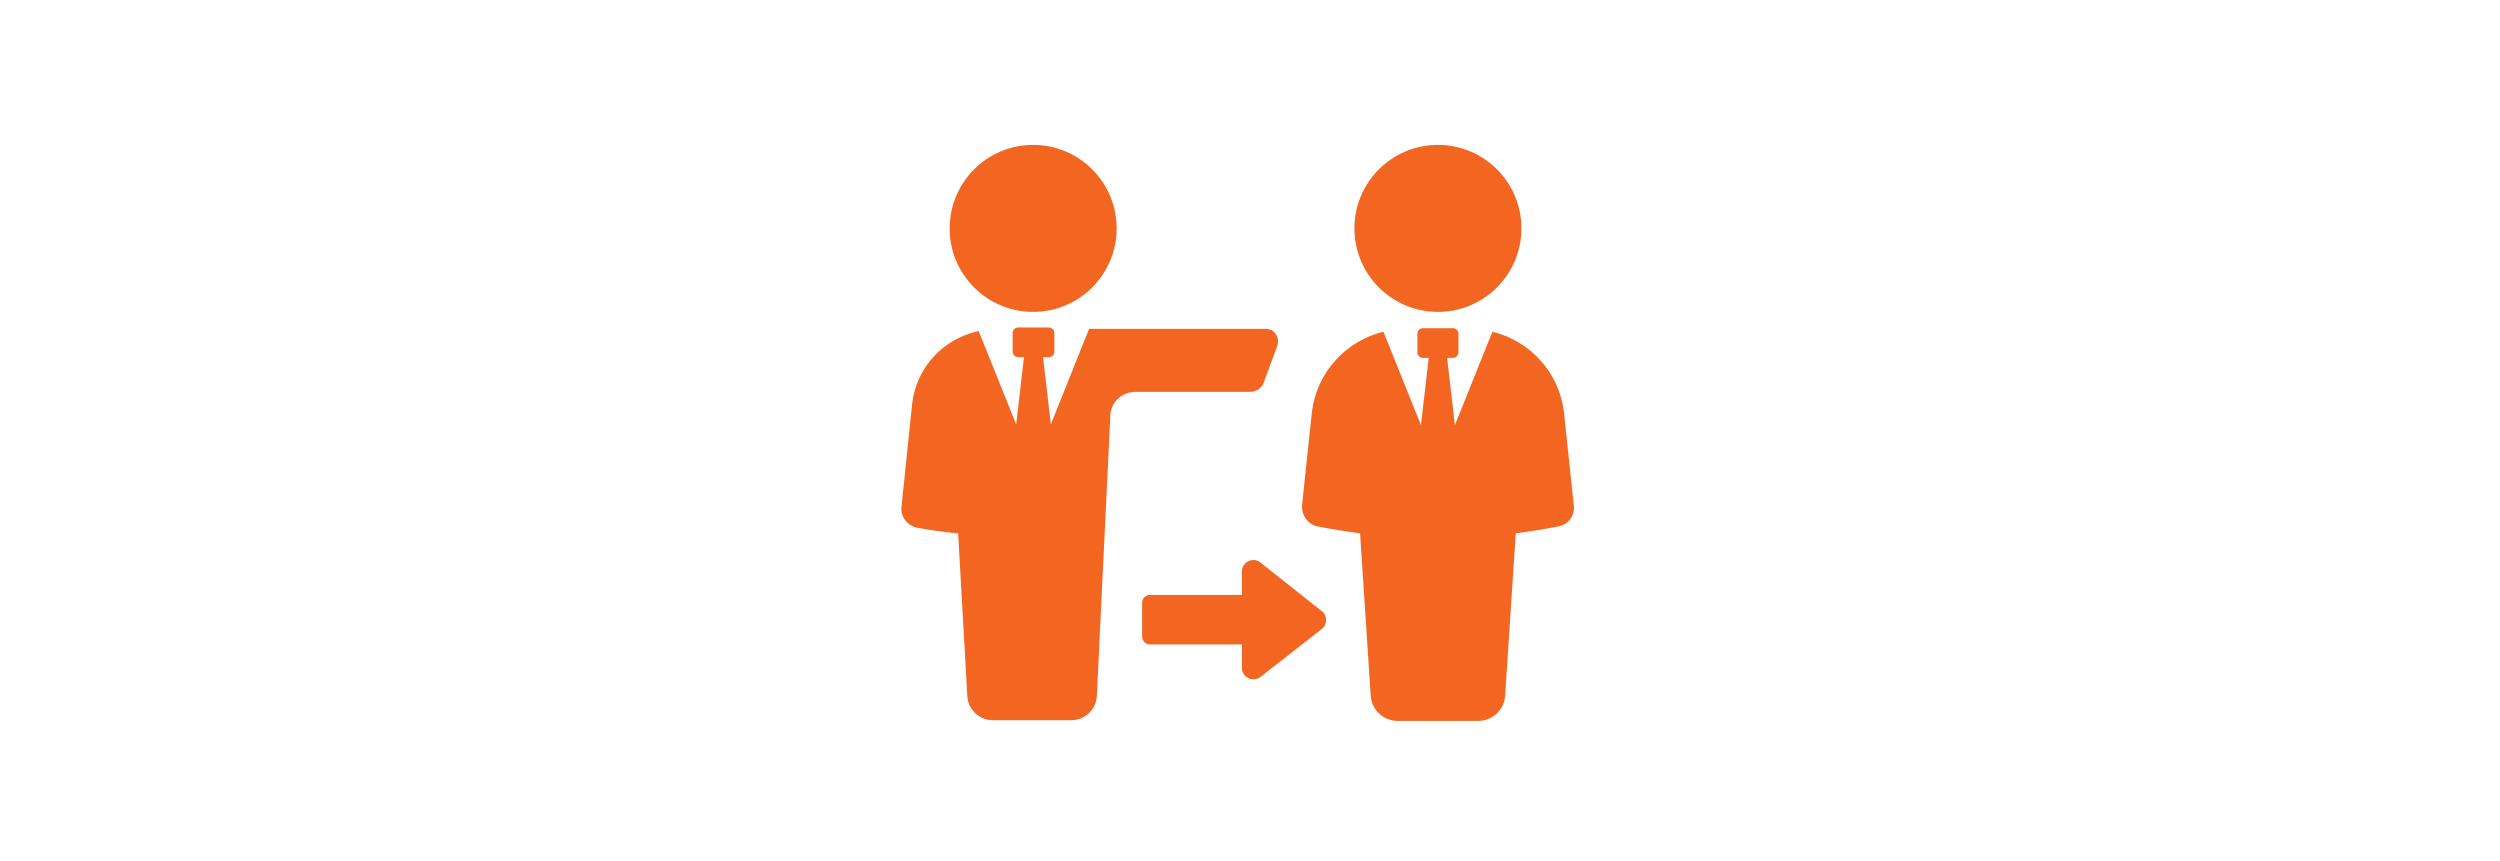
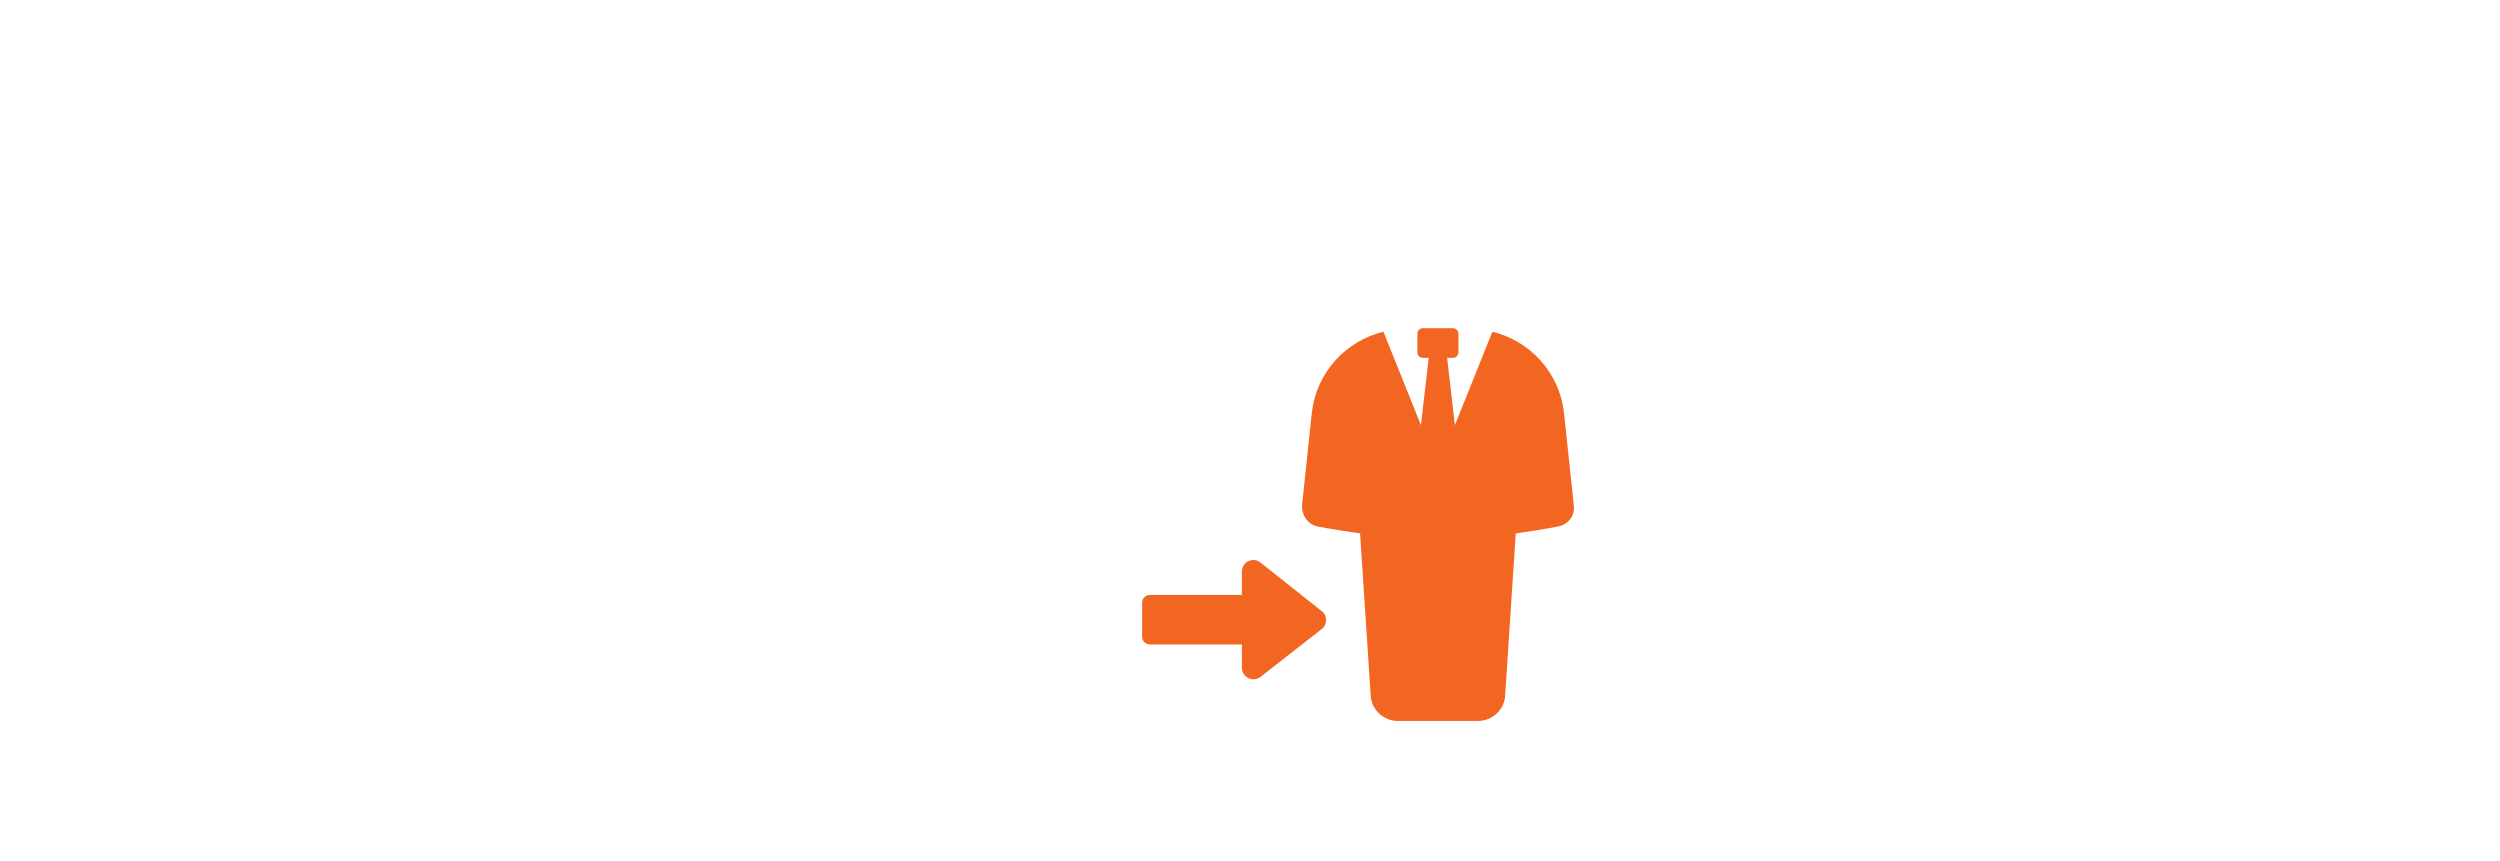
<svg xmlns="http://www.w3.org/2000/svg" xmlns:ns1="http://sodipodi.sourceforge.net/DTD/sodipodi-0.dtd" xmlns:ns2="http://www.inkscape.org/namespaces/inkscape" version="1.1" x="0px" y="0px" viewBox="0 0 290.4 100" xml:space="preserve" id="svg32" ns1:docname="asesoría.svg" width="290.4" height="100" ns2:version="0.92.3 (2405546, 2018-03-11)">
  <defs id="defs36" />
  <ns1:namedview pagecolor="#ffffff" bordercolor="#666666" borderopacity="1" objecttolerance="10" gridtolerance="10" guidetolerance="10" ns2:pageopacity="0" ns2:pageshadow="2" ns2:window-width="1920" ns2:window-height="1016" id="namedview34" showgrid="false" fit-margin-top="0" fit-margin-left="0" fit-margin-right="0" fit-margin-bottom="0" ns2:zoom="2.3092649" ns2:cx="235.18572" ns2:cy="93.106417" ns2:window-x="0" ns2:window-y="27" ns2:window-maximized="1" ns2:current-layer="svg32" />
  <g id="g22" style="fill:#f26622;fill-opacity:1" transform="matrix(0.822,0,0,0.822,102.666,9.186)">
-     <path d="m 53.6,43.1 2,-5.4 C 56,36.5 55.2,35.3 54,35.3 H 29 l -5.4,13.5 -1.1,-9.5 h 0.8 c 0.5,0 0.8,-0.4 0.8,-0.8 v -2.6 c 0,-0.5 -0.4,-0.8 -0.8,-0.8 H 19 c -0.5,0 -0.8,0.4 -0.8,0.8 v 2.6 c 0,0.5 0.4,0.8 0.8,0.8 h 0.8 L 18.7,48.8 13.4,35.6 C 8.4,36.7 4.6,40.7 4,45.9 L 2.5,60.4 c -0.2,1.4 0.8,2.7 2.2,3 1.6,0.3 3.6,0.6 5.8,0.8 l 1.3,23 c 0.1,1.9 1.7,3.4 3.6,3.4 h 11.1 c 1.9,0 3.5,-1.5 3.6,-3.4 L 32,47.7 c 0,-2 1.6,-3.5 3.6,-3.5 h 16.1 c 0.9,0 1.6,-0.5 1.9,-1.1 z" id="path12" ns2:connector-curvature="0" style="fill:#f26622;fill-opacity:1" />
-     <circle cx="21.1" cy="21.1" r="11.8" id="circle14" style="fill:#f26622;fill-opacity:1" />
-     <circle cx="78.3" cy="21.1" r="11.8" id="circle16" style="fill:#f26622;fill-opacity:1" />
    <path d="M 96.1,47 C 95.4,41.4 91.3,37 86,35.7 l -5.3,13.2 -1.1,-9.5 h 0.8 c 0.5,0 0.8,-0.4 0.8,-0.8 V 36 c 0,-0.5 -0.4,-0.8 -0.8,-0.8 h -4.2 c -0.5,0 -0.8,0.4 -0.8,0.8 v 2.6 c 0,0.5 0.4,0.8 0.8,0.8 H 77 L 75.9,48.9 70.6,35.7 C 65.3,37 61.2,41.4 60.5,47 l -1.4,13.2 c -0.1,1.4 0.8,2.7 2.1,3 2,0.4 4,0.7 6.1,1 l 1.5,22.9 c 0.1,2 1.8,3.6 3.8,3.6 H 84 c 2,0 3.7,-1.6 3.8,-3.6 l 1.5,-22.9 c 2.1,-0.3 4.1,-0.6 6.1,-1 1.4,-0.3 2.3,-1.6 2.1,-3 z" id="path18" ns2:connector-curvature="0" style="fill:#f26622;fill-opacity:1" />
    <path d="m 53.2,68.3 c -1,-0.8 -2.6,-0.1 -2.6,1.3 v 3.3 h -13 c -0.6,0 -1.1,0.5 -1.1,1.1 v 4.8 c 0,0.6 0.5,1.1 1.1,1.1 h 13 v 3.3 c 0,1.3 1.5,2.1 2.6,1.3 l 8.7,-6.8 c 0.8,-0.6 0.8,-1.9 0,-2.5 z" id="path20" ns2:connector-curvature="0" style="fill:#f26622;fill-opacity:1" />
  </g>
</svg>